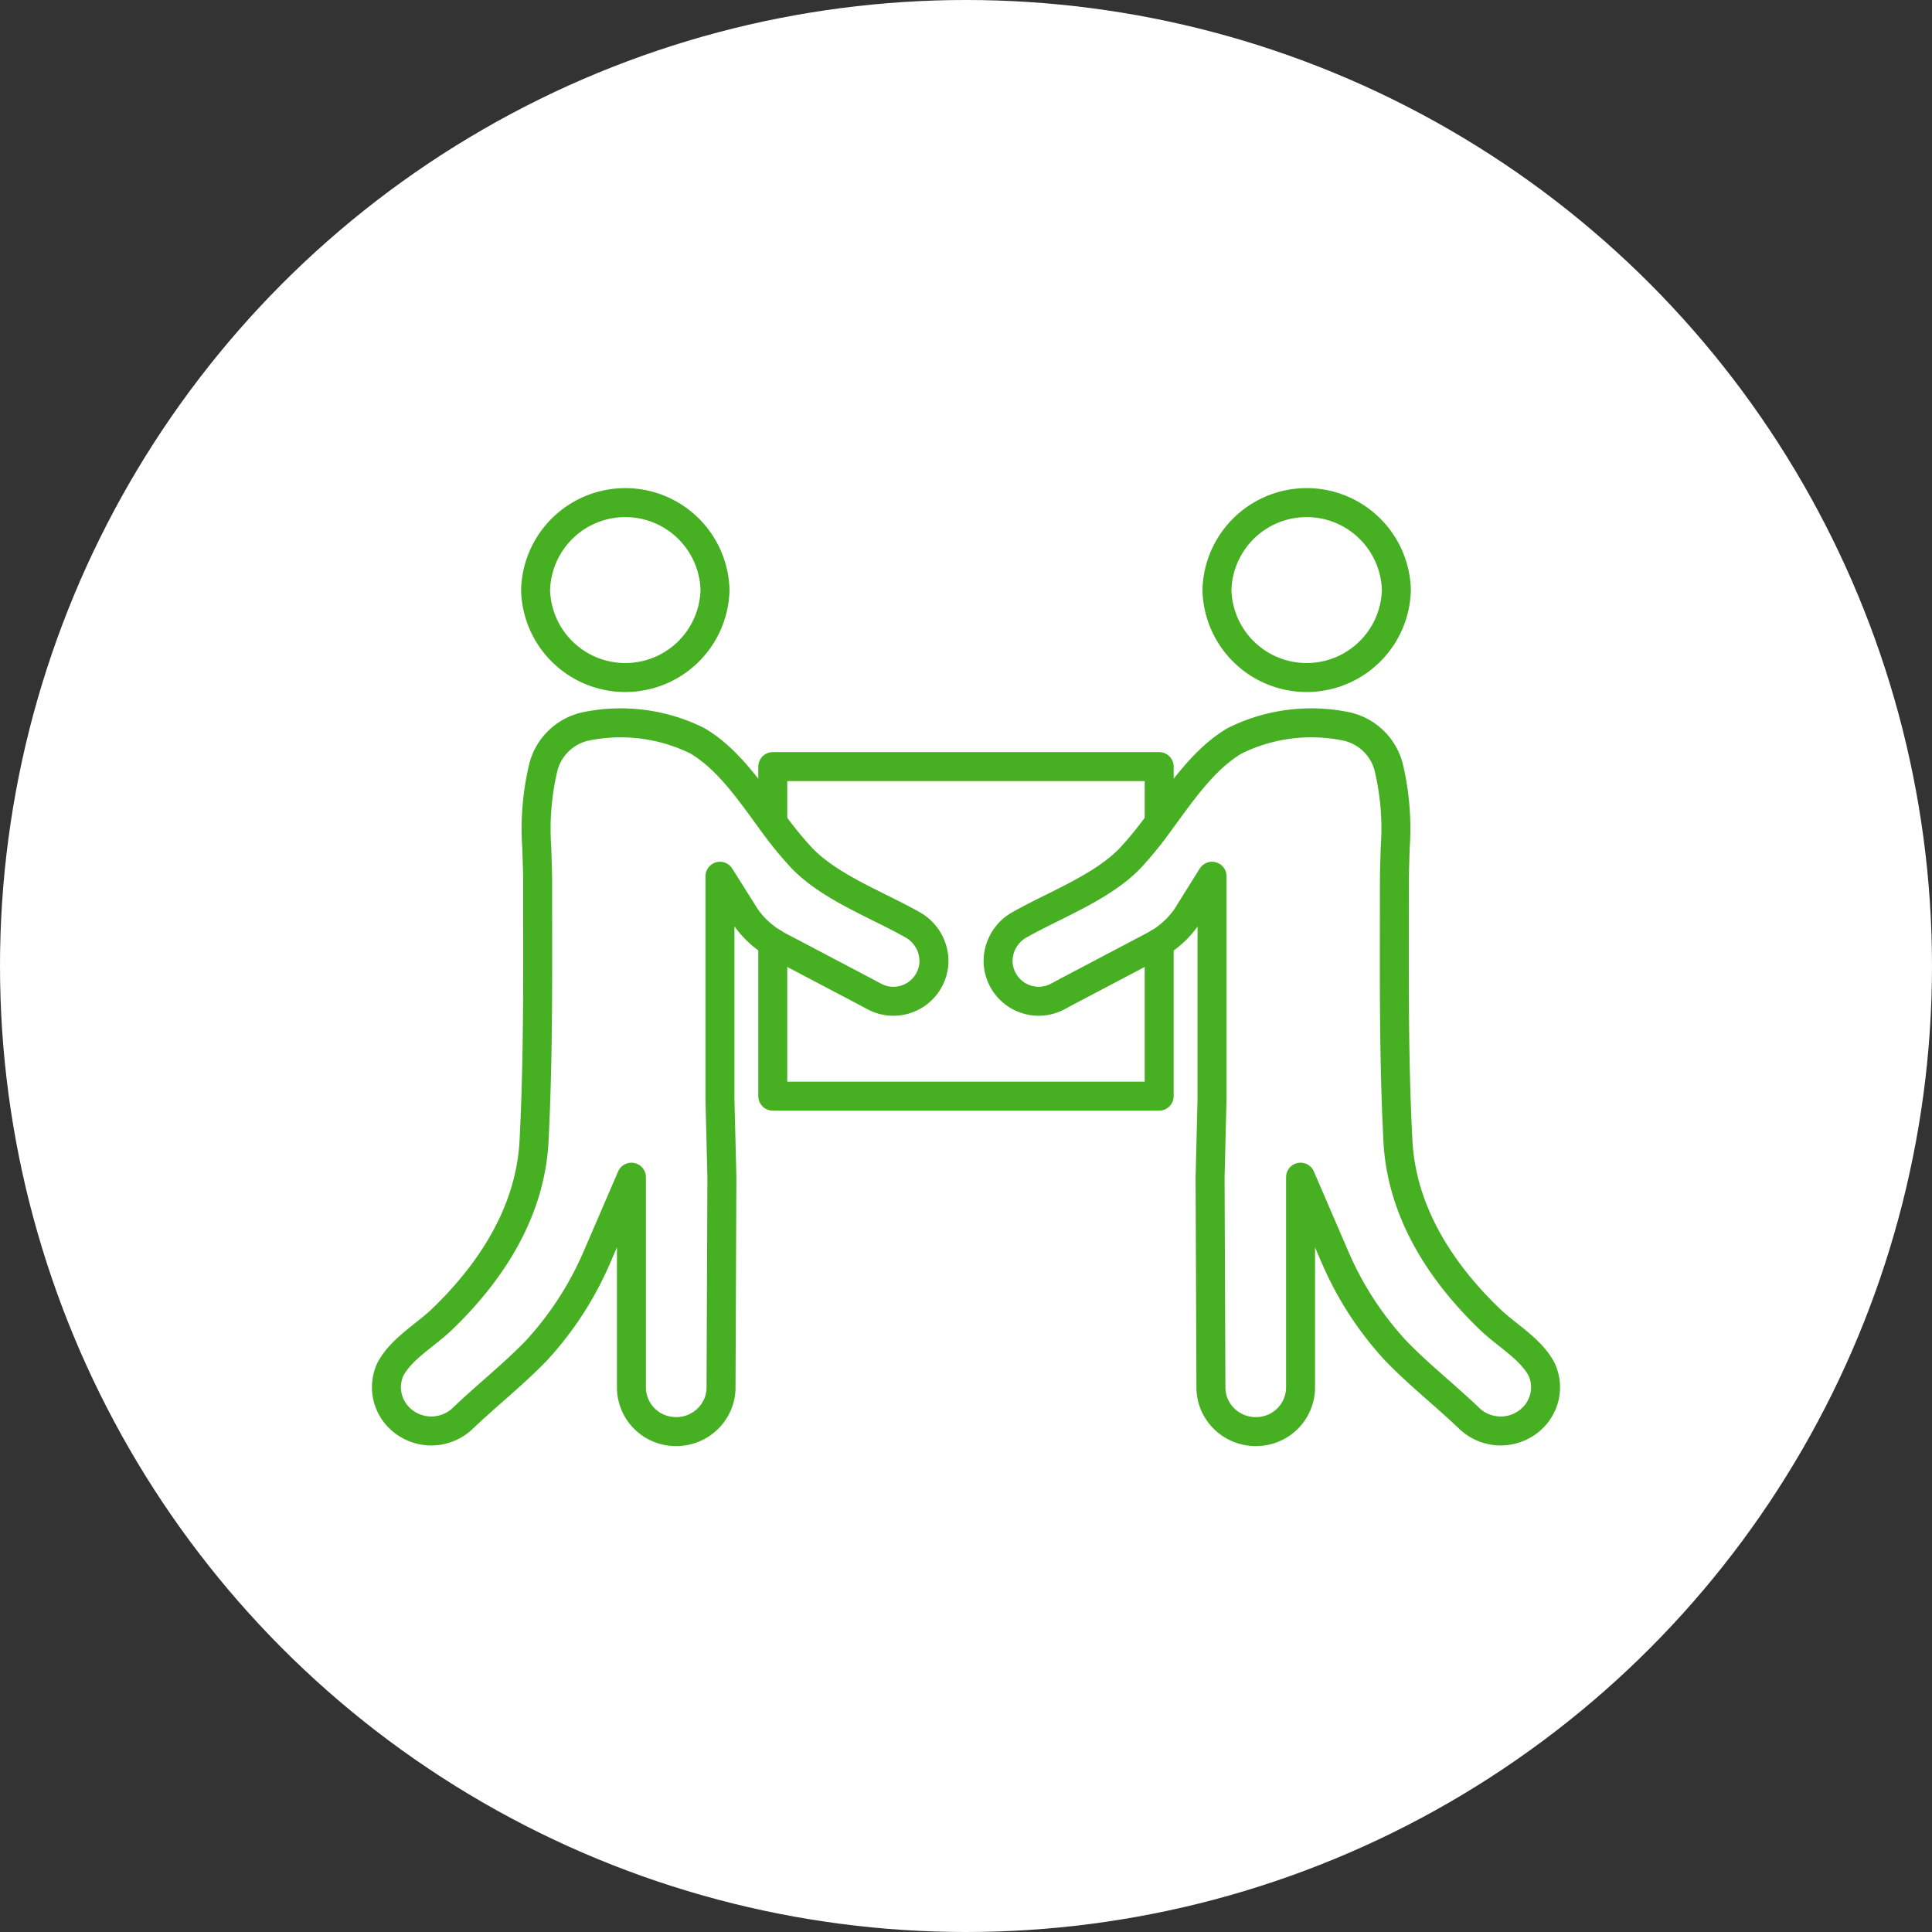
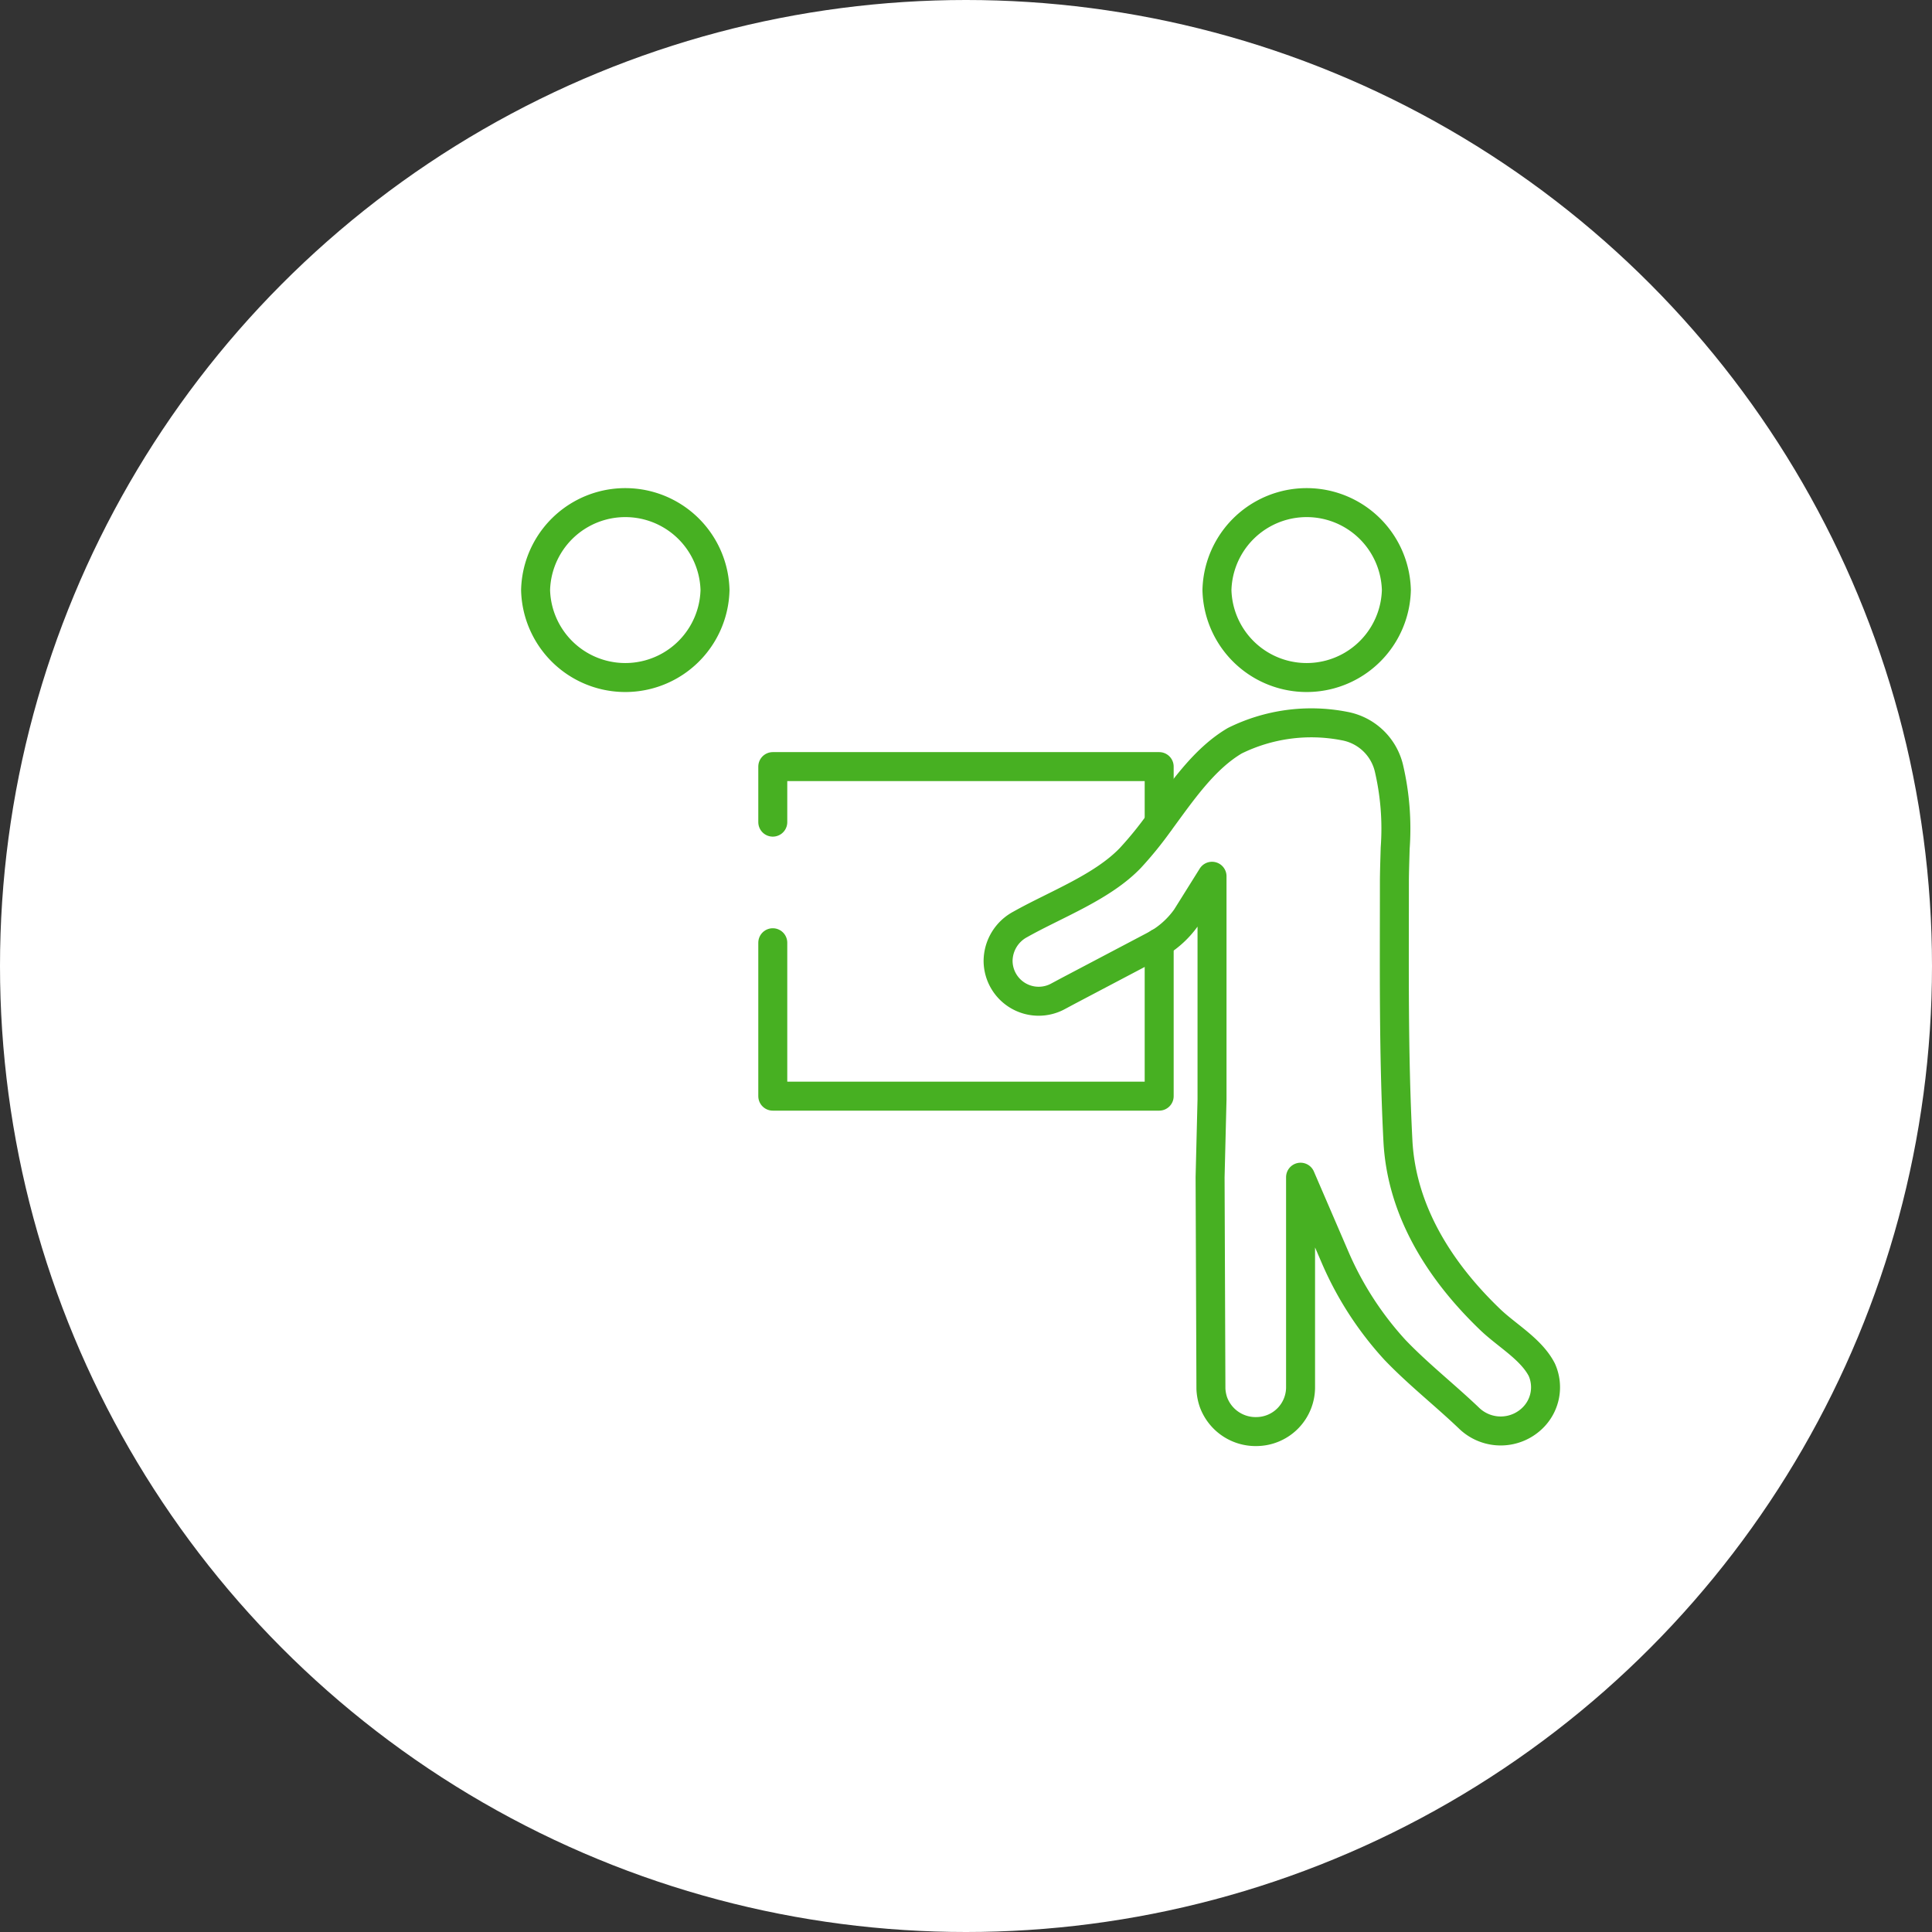
<svg xmlns="http://www.w3.org/2000/svg" width="100" height="100" viewBox="0 0 100 100">
  <rect x="0" y="0" width="100" height="100" fill="#333333" stroke="none" />
  <g id="グループ_70377" data-name="グループ 70377" transform="translate(-910 -8088)">
    <circle id="楕円形_1339" data-name="楕円形 1339" cx="50" cy="50" r="50" transform="translate(910 8088)" fill="#fff" />
    <g id="グループ_70376" data-name="グループ 70376" transform="translate(487.284 -1126.716)">
      <path id="パス_718371" data-name="パス 718371" d="M64.238,9.258a4.645,4.645,0,0,1-9.287,0,4.645,4.645,0,0,1,9.287,0Z" transform="translate(395.487 9236)" fill="none" stroke="#47b022" stroke-linecap="round" stroke-linejoin="round" stroke-width="1.5" />
-       <path id="パス_718372" data-name="パス 718372" d="M24.715,90.4q.146.09.3.172L29.438,92.9l.495.265a2.1,2.1,0,0,0,3.125-1.815,2.165,2.165,0,0,0-1.152-1.9c-1.817-1.025-4.25-1.922-5.7-3.443a18.911,18.911,0,0,1-1.5-1.84c-1.162-1.578-2.3-3.277-3.9-4.22a8.942,8.942,0,0,0-5.675-.76,2.9,2.9,0,0,0-2.3,2.165,13.825,13.825,0,0,0-.33,4.155c.015.55.038,1.1.042,1.635,0,4.513.047,9.005-.185,13.517-.188,3.655-2.2,6.778-4.778,9.25-.862.827-2.112,1.52-2.668,2.593a2.221,2.221,0,0,0,.437,2.457,2.357,2.357,0,0,0,3.3.08c1.262-1.21,2.642-2.29,3.855-3.552a17.12,17.12,0,0,0,3.075-4.73l1.82-4.218v10.84a2.292,2.292,0,0,0,2.245,2.325,2.32,2.32,0,0,0,2.262-1.525,2.279,2.279,0,0,0,.13-.692l.045-10.948-.1-4.025V86.962L23.328,89.1a4.763,4.763,0,0,0,1.388,1.3" transform="translate(438 9173.109)" fill="none" stroke="#47b022" stroke-linecap="round" stroke-linejoin="round" stroke-width="1.5" />
      <path id="パス_718373" data-name="パス 718373" d="M284.389,9.258a4.645,4.645,0,0,0,9.287,0,4.645,4.645,0,0,0-9.287,0Z" transform="translate(201.316 9236)" fill="none" stroke="#47b022" stroke-linecap="round" stroke-linejoin="round" stroke-width="1.5" />
      <path id="パス_718374" data-name="パス 718374" d="M219.02,90.4q-.146.09-.3.172L214.3,92.9l-.495.265a2.1,2.1,0,0,1-3.123-1.815,2.161,2.161,0,0,1,1.153-1.9c1.818-1.025,4.25-1.922,5.7-3.443a18.873,18.873,0,0,0,1.493-1.84c1.163-1.578,2.308-3.277,3.905-4.22a8.937,8.937,0,0,1,5.675-.76,2.9,2.9,0,0,1,2.3,2.165,13.741,13.741,0,0,1,.327,4.155c-.015.55-.035,1.1-.04,1.635,0,4.513-.05,9.005.182,13.517.19,3.655,2.2,6.778,4.778,9.25.862.827,2.112,1.52,2.668,2.593a2.216,2.216,0,0,1-.435,2.457,2.357,2.357,0,0,1-3.3.08c-1.262-1.21-2.645-2.29-3.855-3.552a17.072,17.072,0,0,1-3.077-4.73l-1.818-4.218v10.84a2.294,2.294,0,0,1-2.245,2.325,2.325,2.325,0,0,1-2.265-1.525,2.446,2.446,0,0,1-.13-.692l-.043-10.948.1-4.025V86.962c-.635,1.017-1.34,2.142-1.34,2.142a4.774,4.774,0,0,1-1.39,1.3" transform="translate(263.695 9173.109)" fill="none" stroke="#47b022" stroke-linecap="round" stroke-linejoin="round" stroke-width="1.5" />
      <path id="パス_718375" data-name="パス 718375" d="M154.824,153v7.941h-20V153" transform="translate(327.891 9110.512)" fill="none" stroke="#47b022" stroke-linecap="round" stroke-linejoin="round" stroke-width="1.5" />
      <path id="パス_718376" data-name="パス 718376" d="M134.824,96.588V93.713h20v2.875" transform="translate(327.891 9160.682)" fill="none" stroke="#47b022" stroke-linecap="round" stroke-linejoin="round" stroke-width="1.5" />
    </g>
  </g>
</svg>